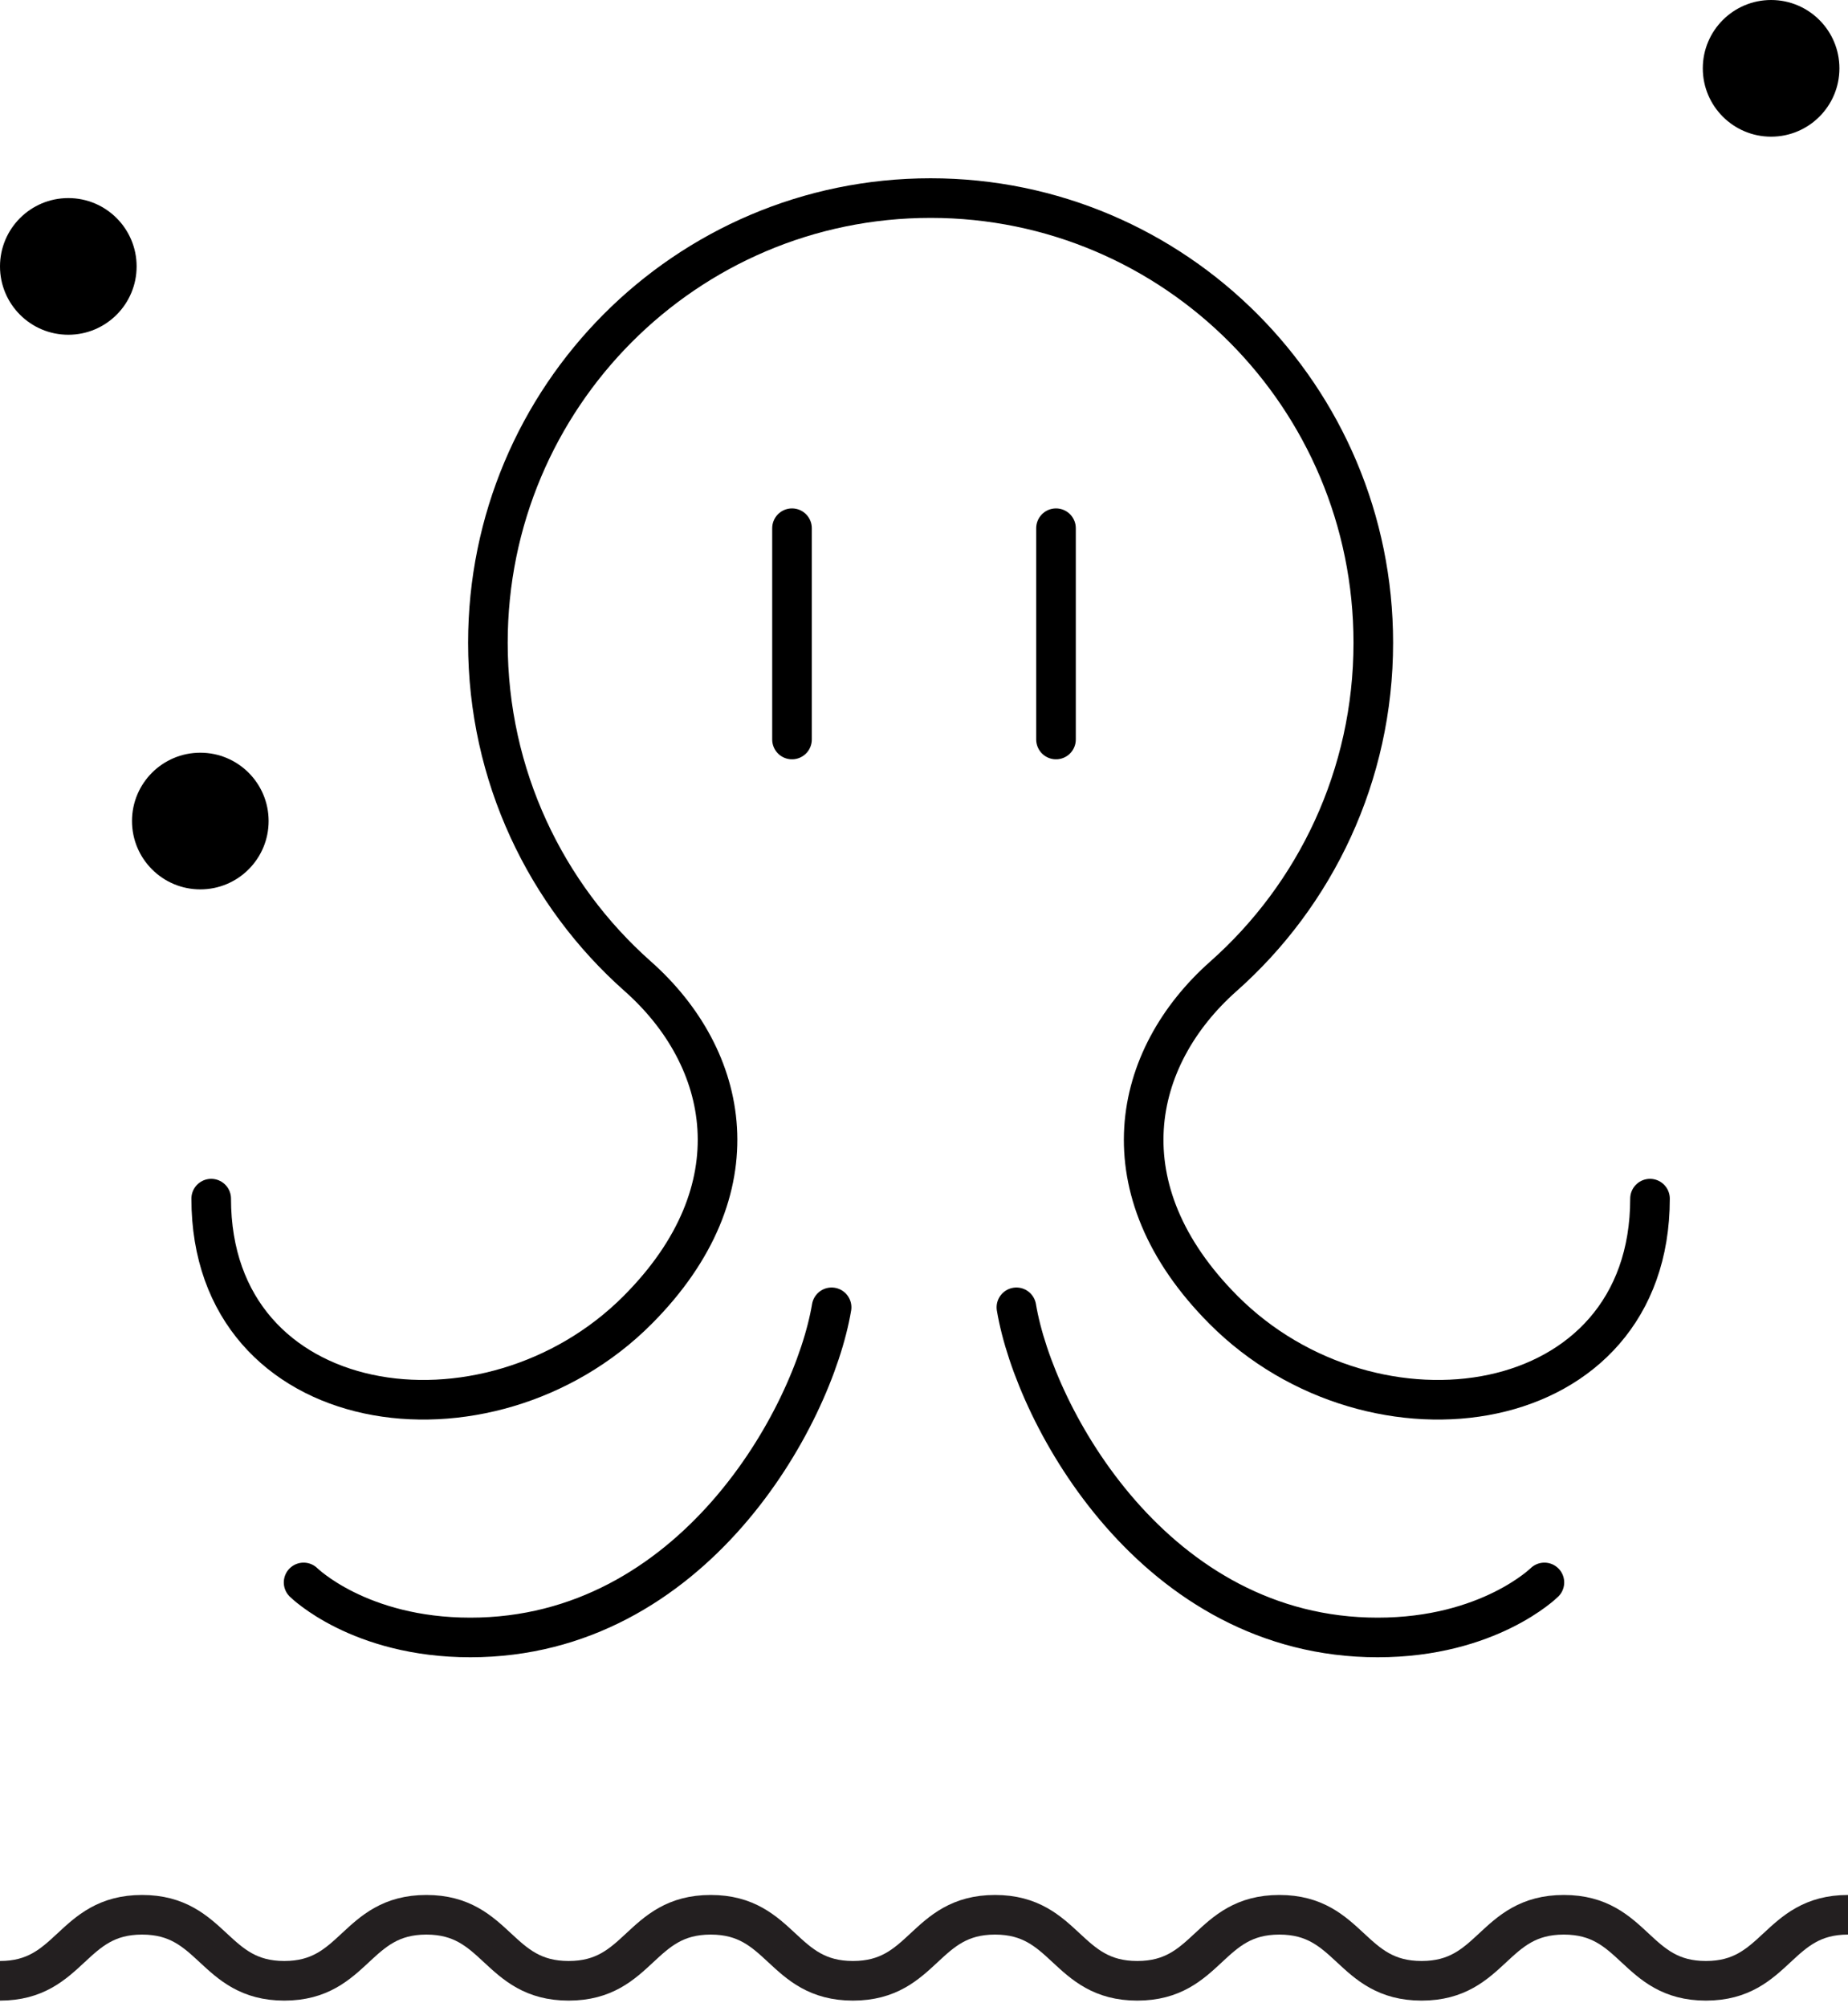
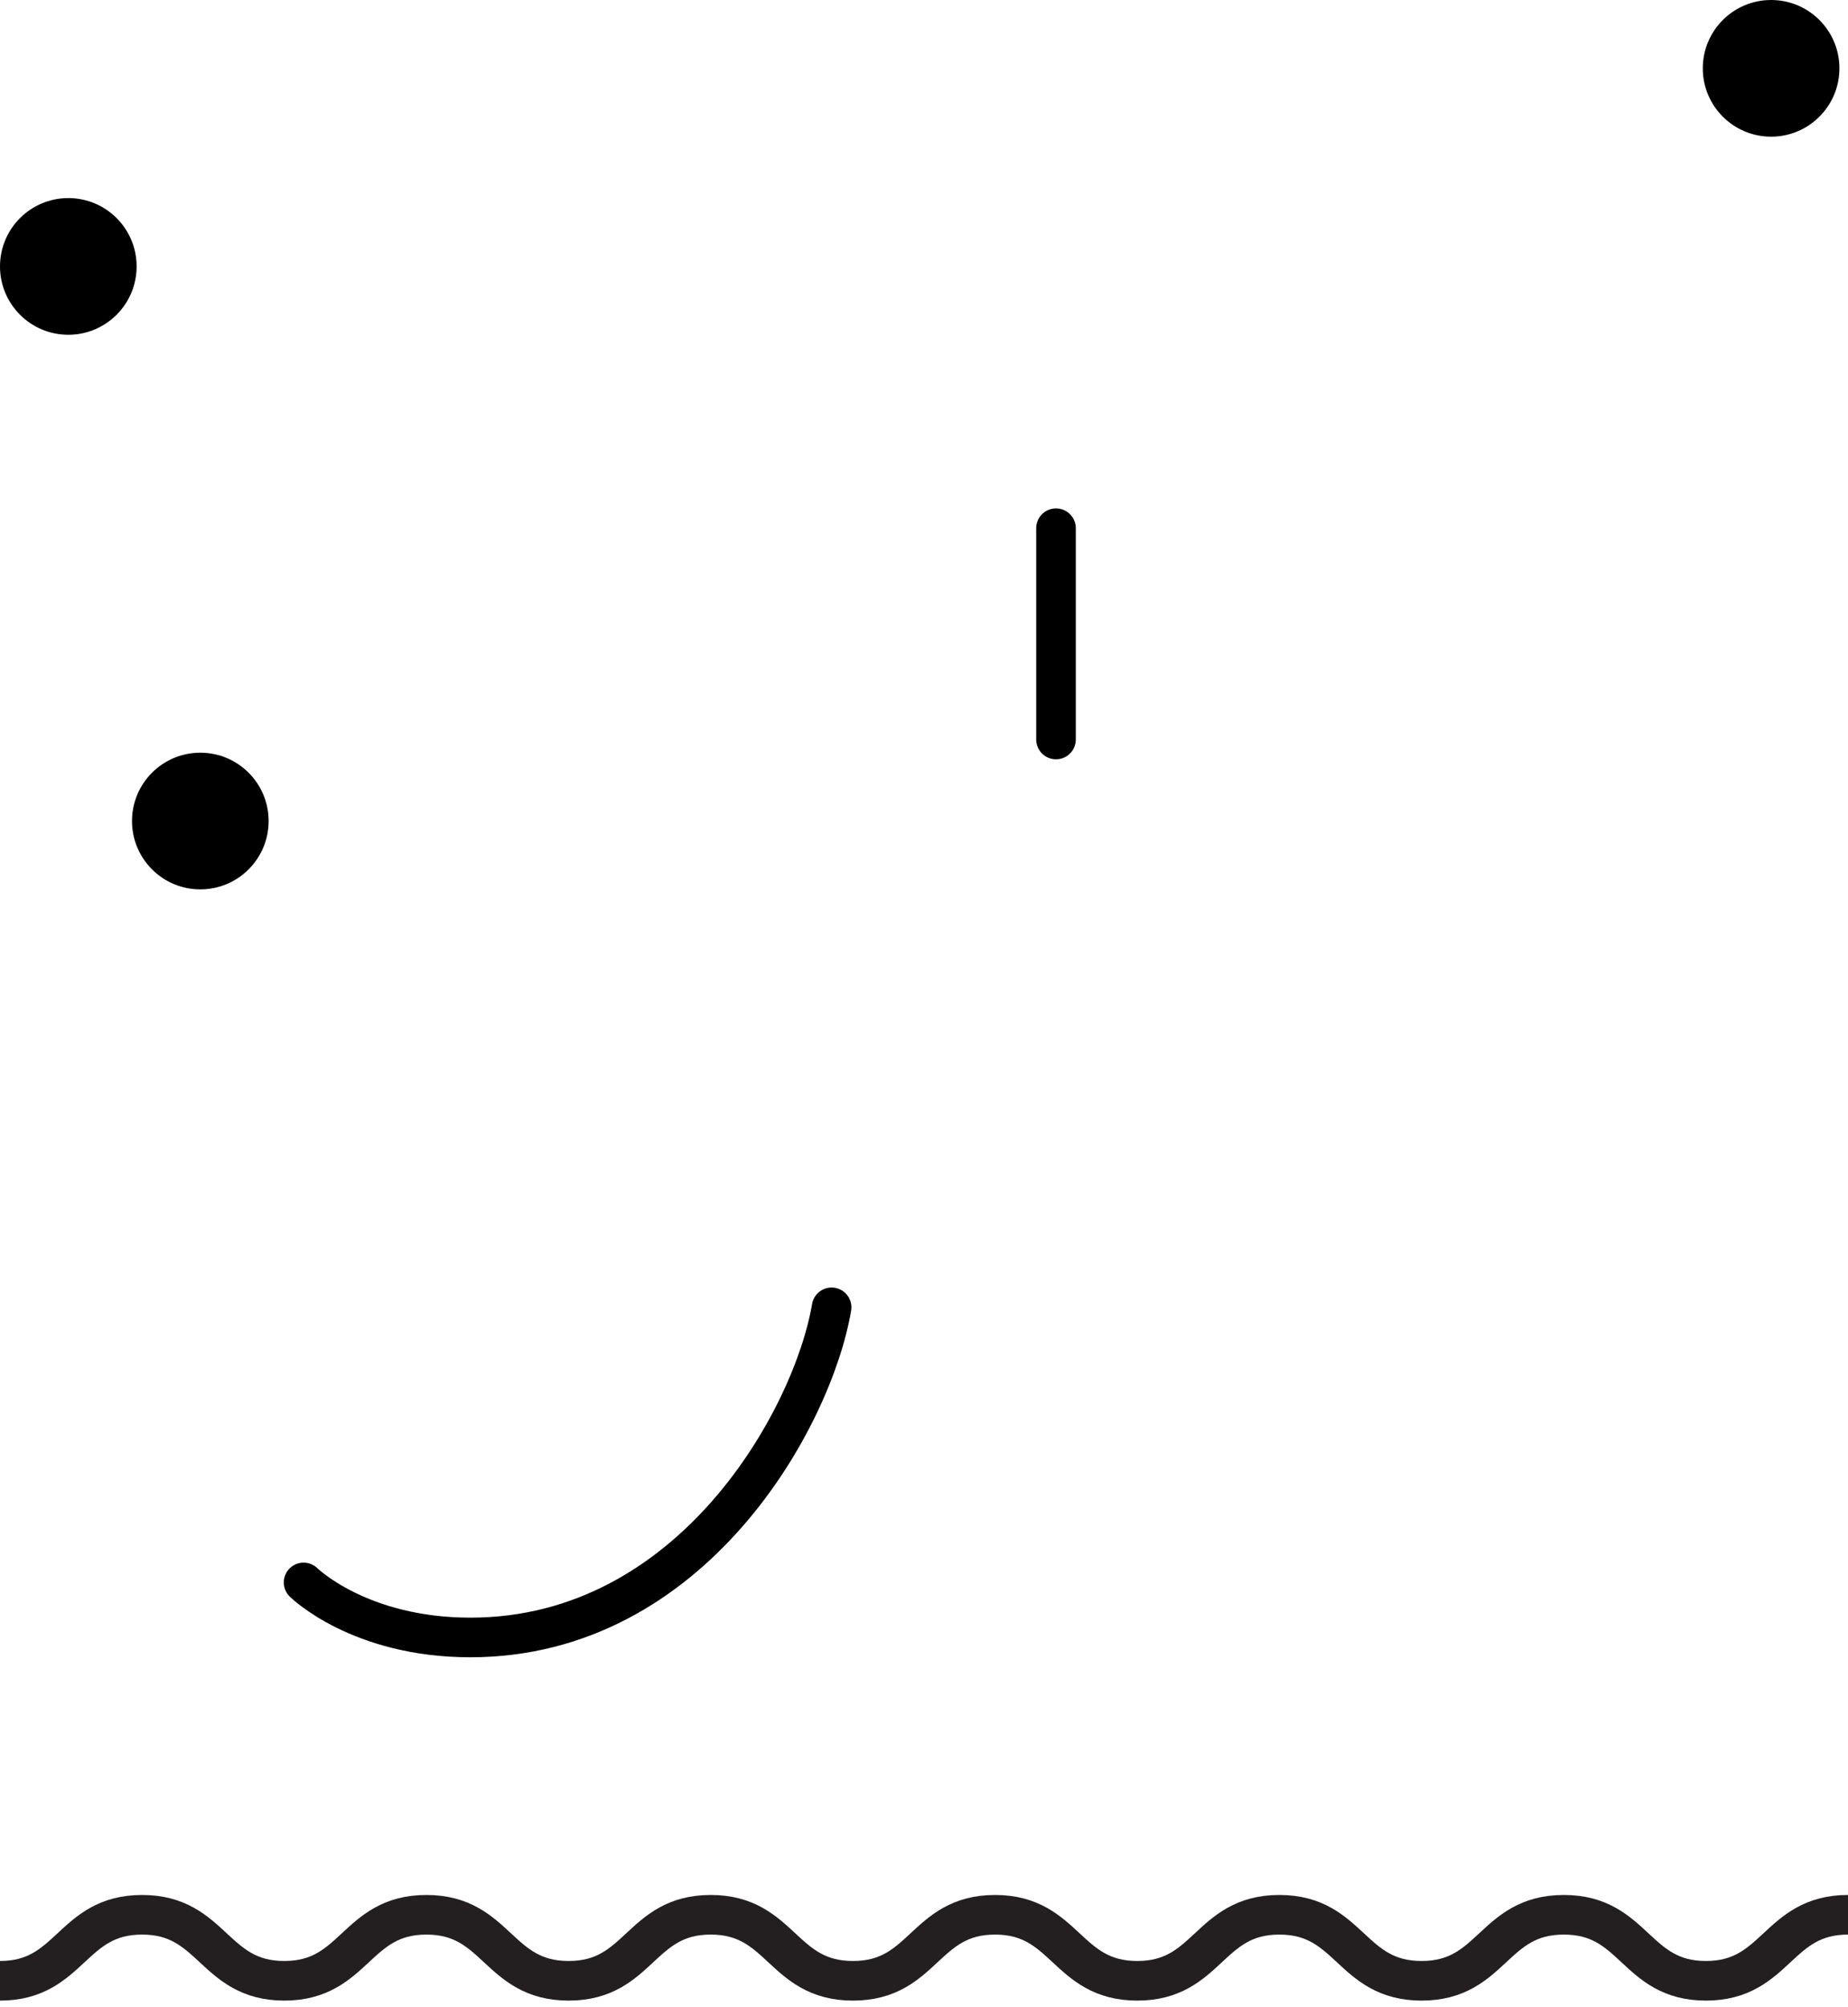
<svg xmlns="http://www.w3.org/2000/svg" width="140" height="152" viewBox="0 0 140 152" fill="none">
  <circle cx="5.175" cy="20.175" r="5.175" fill="black" />
  <circle cx="15.175" cy="62.175" r="5.175" fill="black" />
  <circle cx="134.175" cy="5.175" r="5.175" fill="black" />
  <path d="M0 150C5.382 150 5.382 145 10.764 145C16.146 145 16.157 150 21.539 150C26.921 150 26.921 145 32.303 145C37.685 145 37.685 150 43.079 150C48.472 150 48.461 145 53.843 145C59.224 145 59.224 150 64.618 150C70.012 150 70 145 75.382 145C80.764 145 80.764 150 86.157 150C91.551 150 91.539 145 96.921 145C102.303 145 102.303 150 107.697 150C113.09 150 113.079 145 118.472 145C123.866 145 123.854 150 129.236 150C134.618 150 134.618 145 140 145" stroke="#231F20" stroke-width="3" stroke-miterlimit="10" />
  <path d="M63 99C61.596 107.333 52.474 124 35.632 124C27.21 124 23 119.833 23 119.833" stroke="black" stroke-width="3" stroke-linecap="round" stroke-linejoin="round" />
-   <path d="M125 90.77C125 107.608 104.038 110.59 92.684 99.189C83.601 90.068 85.722 80.103 92.684 73.932C99.647 67.762 104.038 58.734 104.038 48.676C104.038 30.077 89.023 15 70.5 15C51.977 15 36.962 30.077 36.962 48.676C36.962 58.734 41.353 67.762 48.316 73.932C55.279 80.103 57.399 90.068 48.316 99.189C36.962 110.59 16 107.608 16 90.77" stroke="black" stroke-width="3" stroke-linecap="round" stroke-linejoin="round" />
-   <path d="M77 99C78.403 107.333 87.526 124 104.368 124C112.789 124 117 119.833 117 119.833" stroke="black" stroke-width="3" stroke-linecap="round" stroke-linejoin="round" />
-   <path d="M60 40L60 56" stroke="black" stroke-width="3" stroke-linecap="round" />
  <path d="M80 40L80 56" stroke="black" stroke-width="3" stroke-linecap="round" />
</svg>